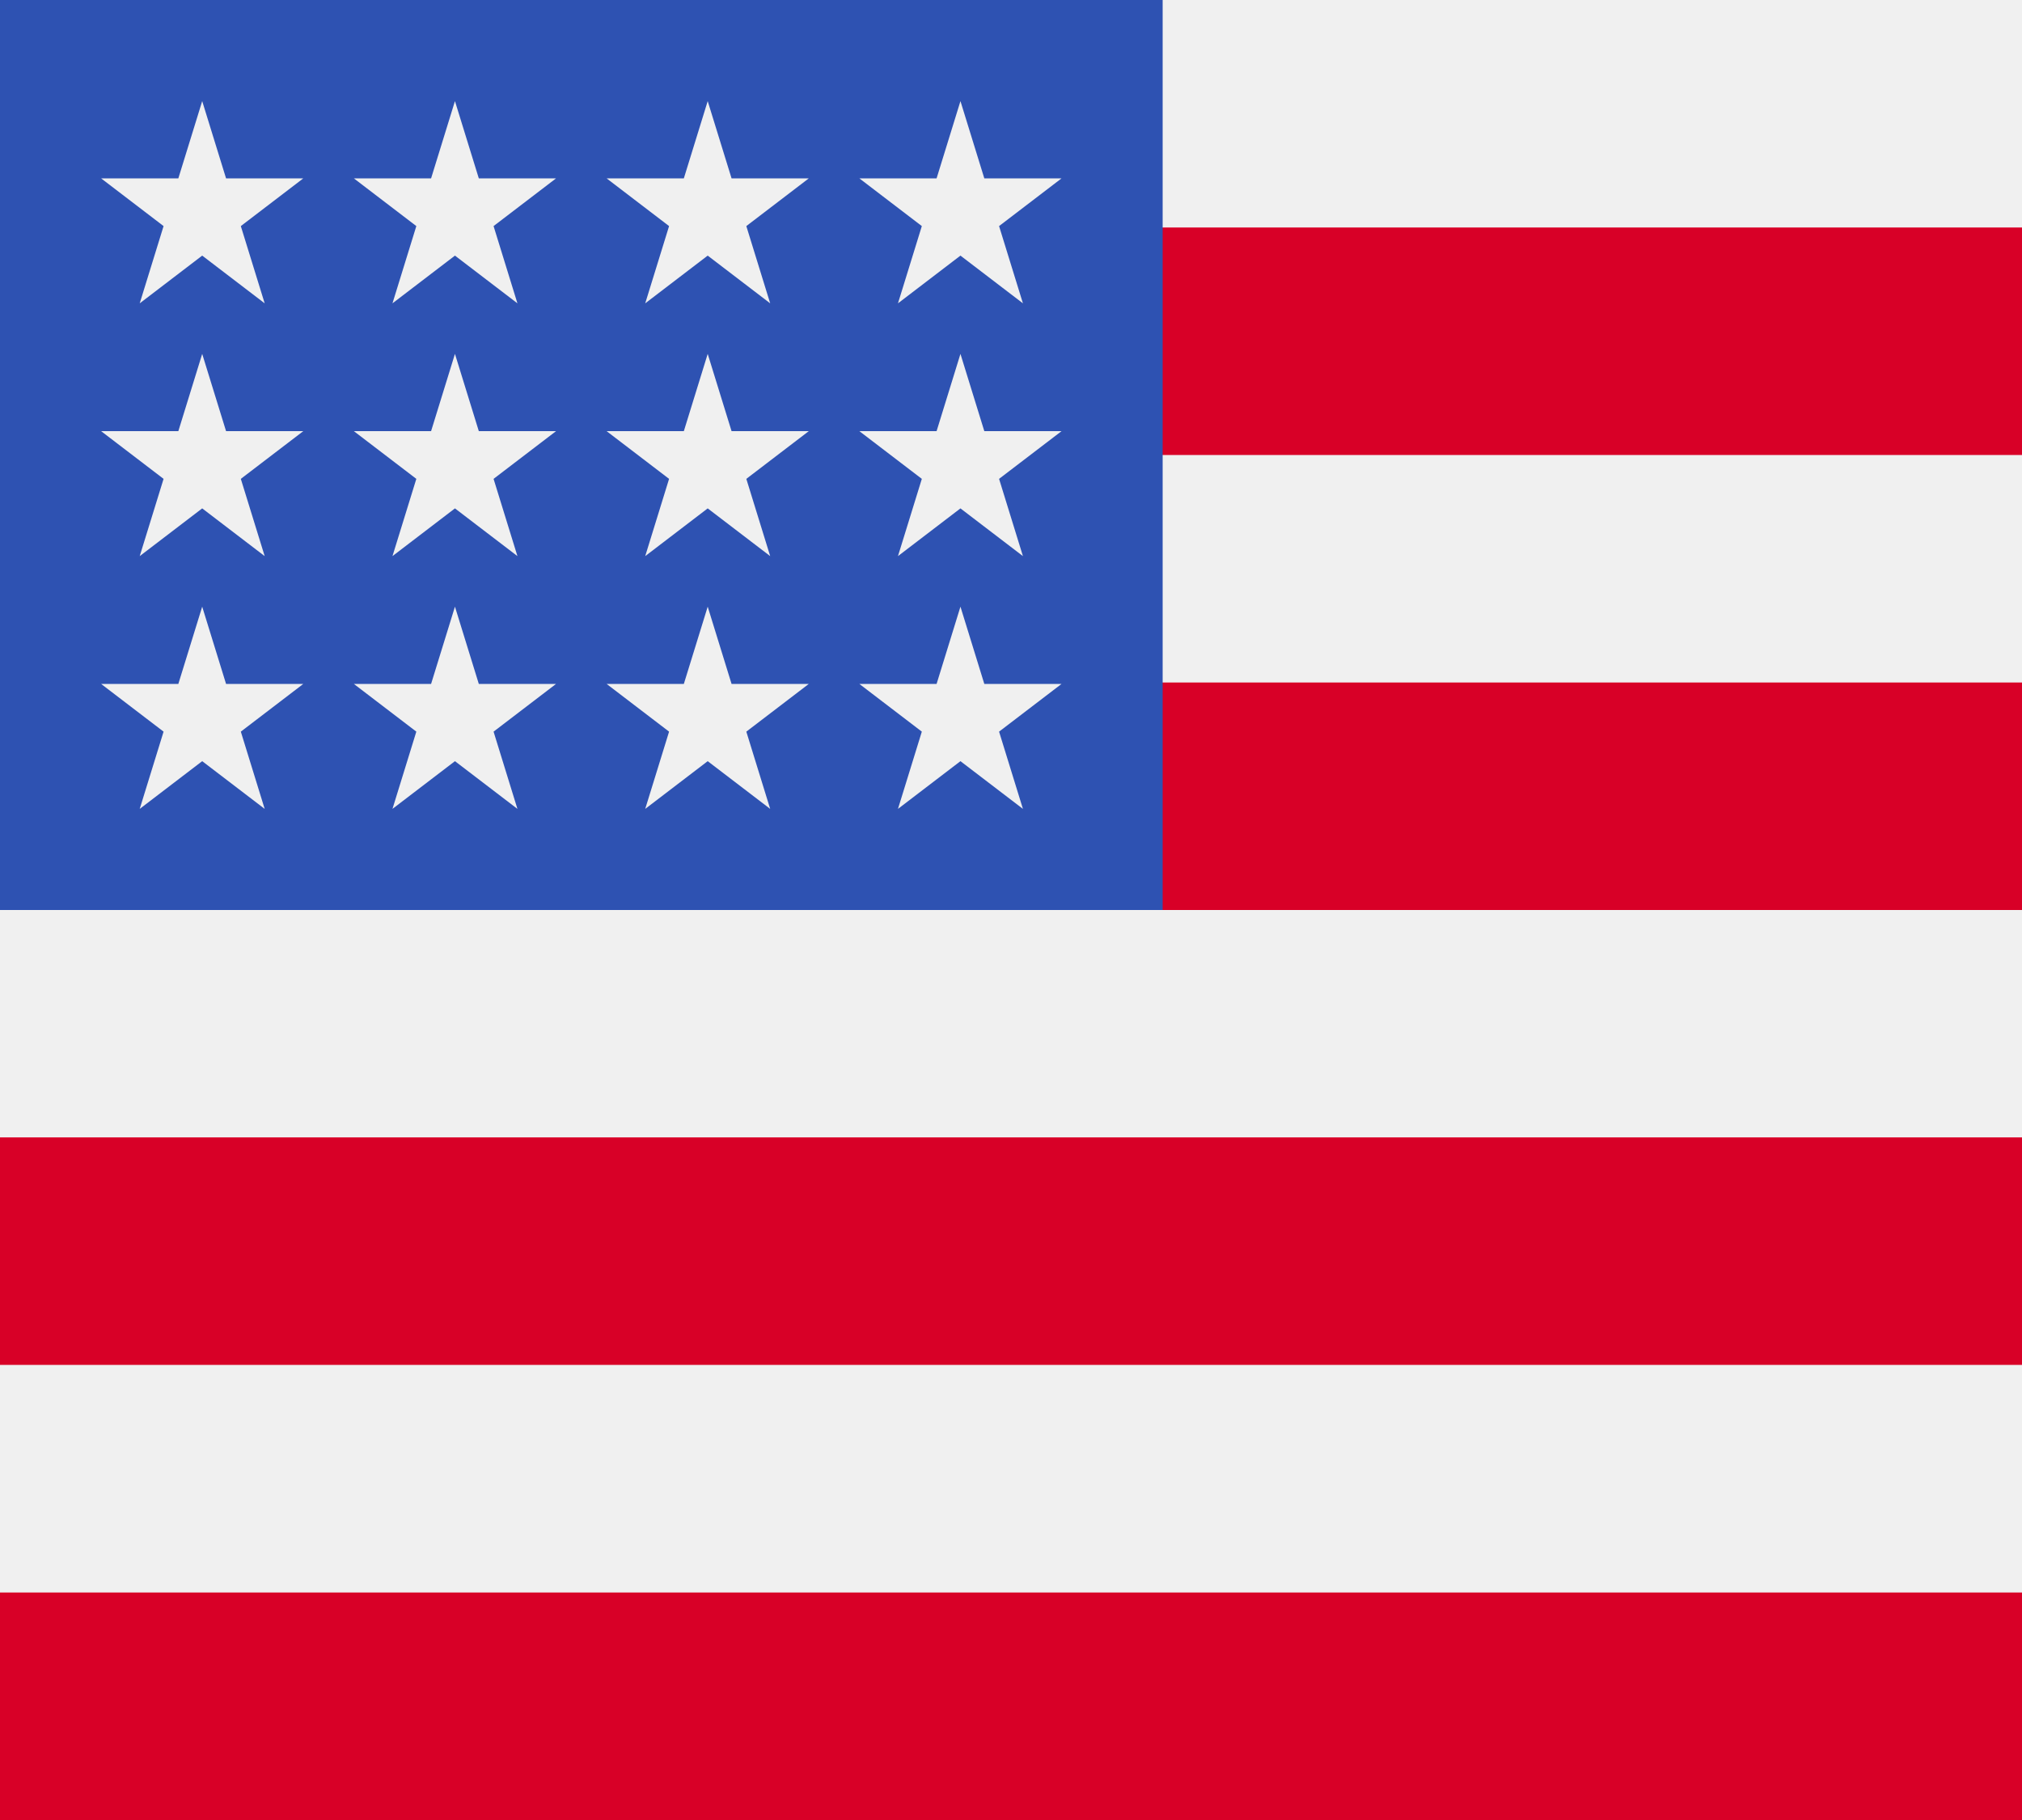
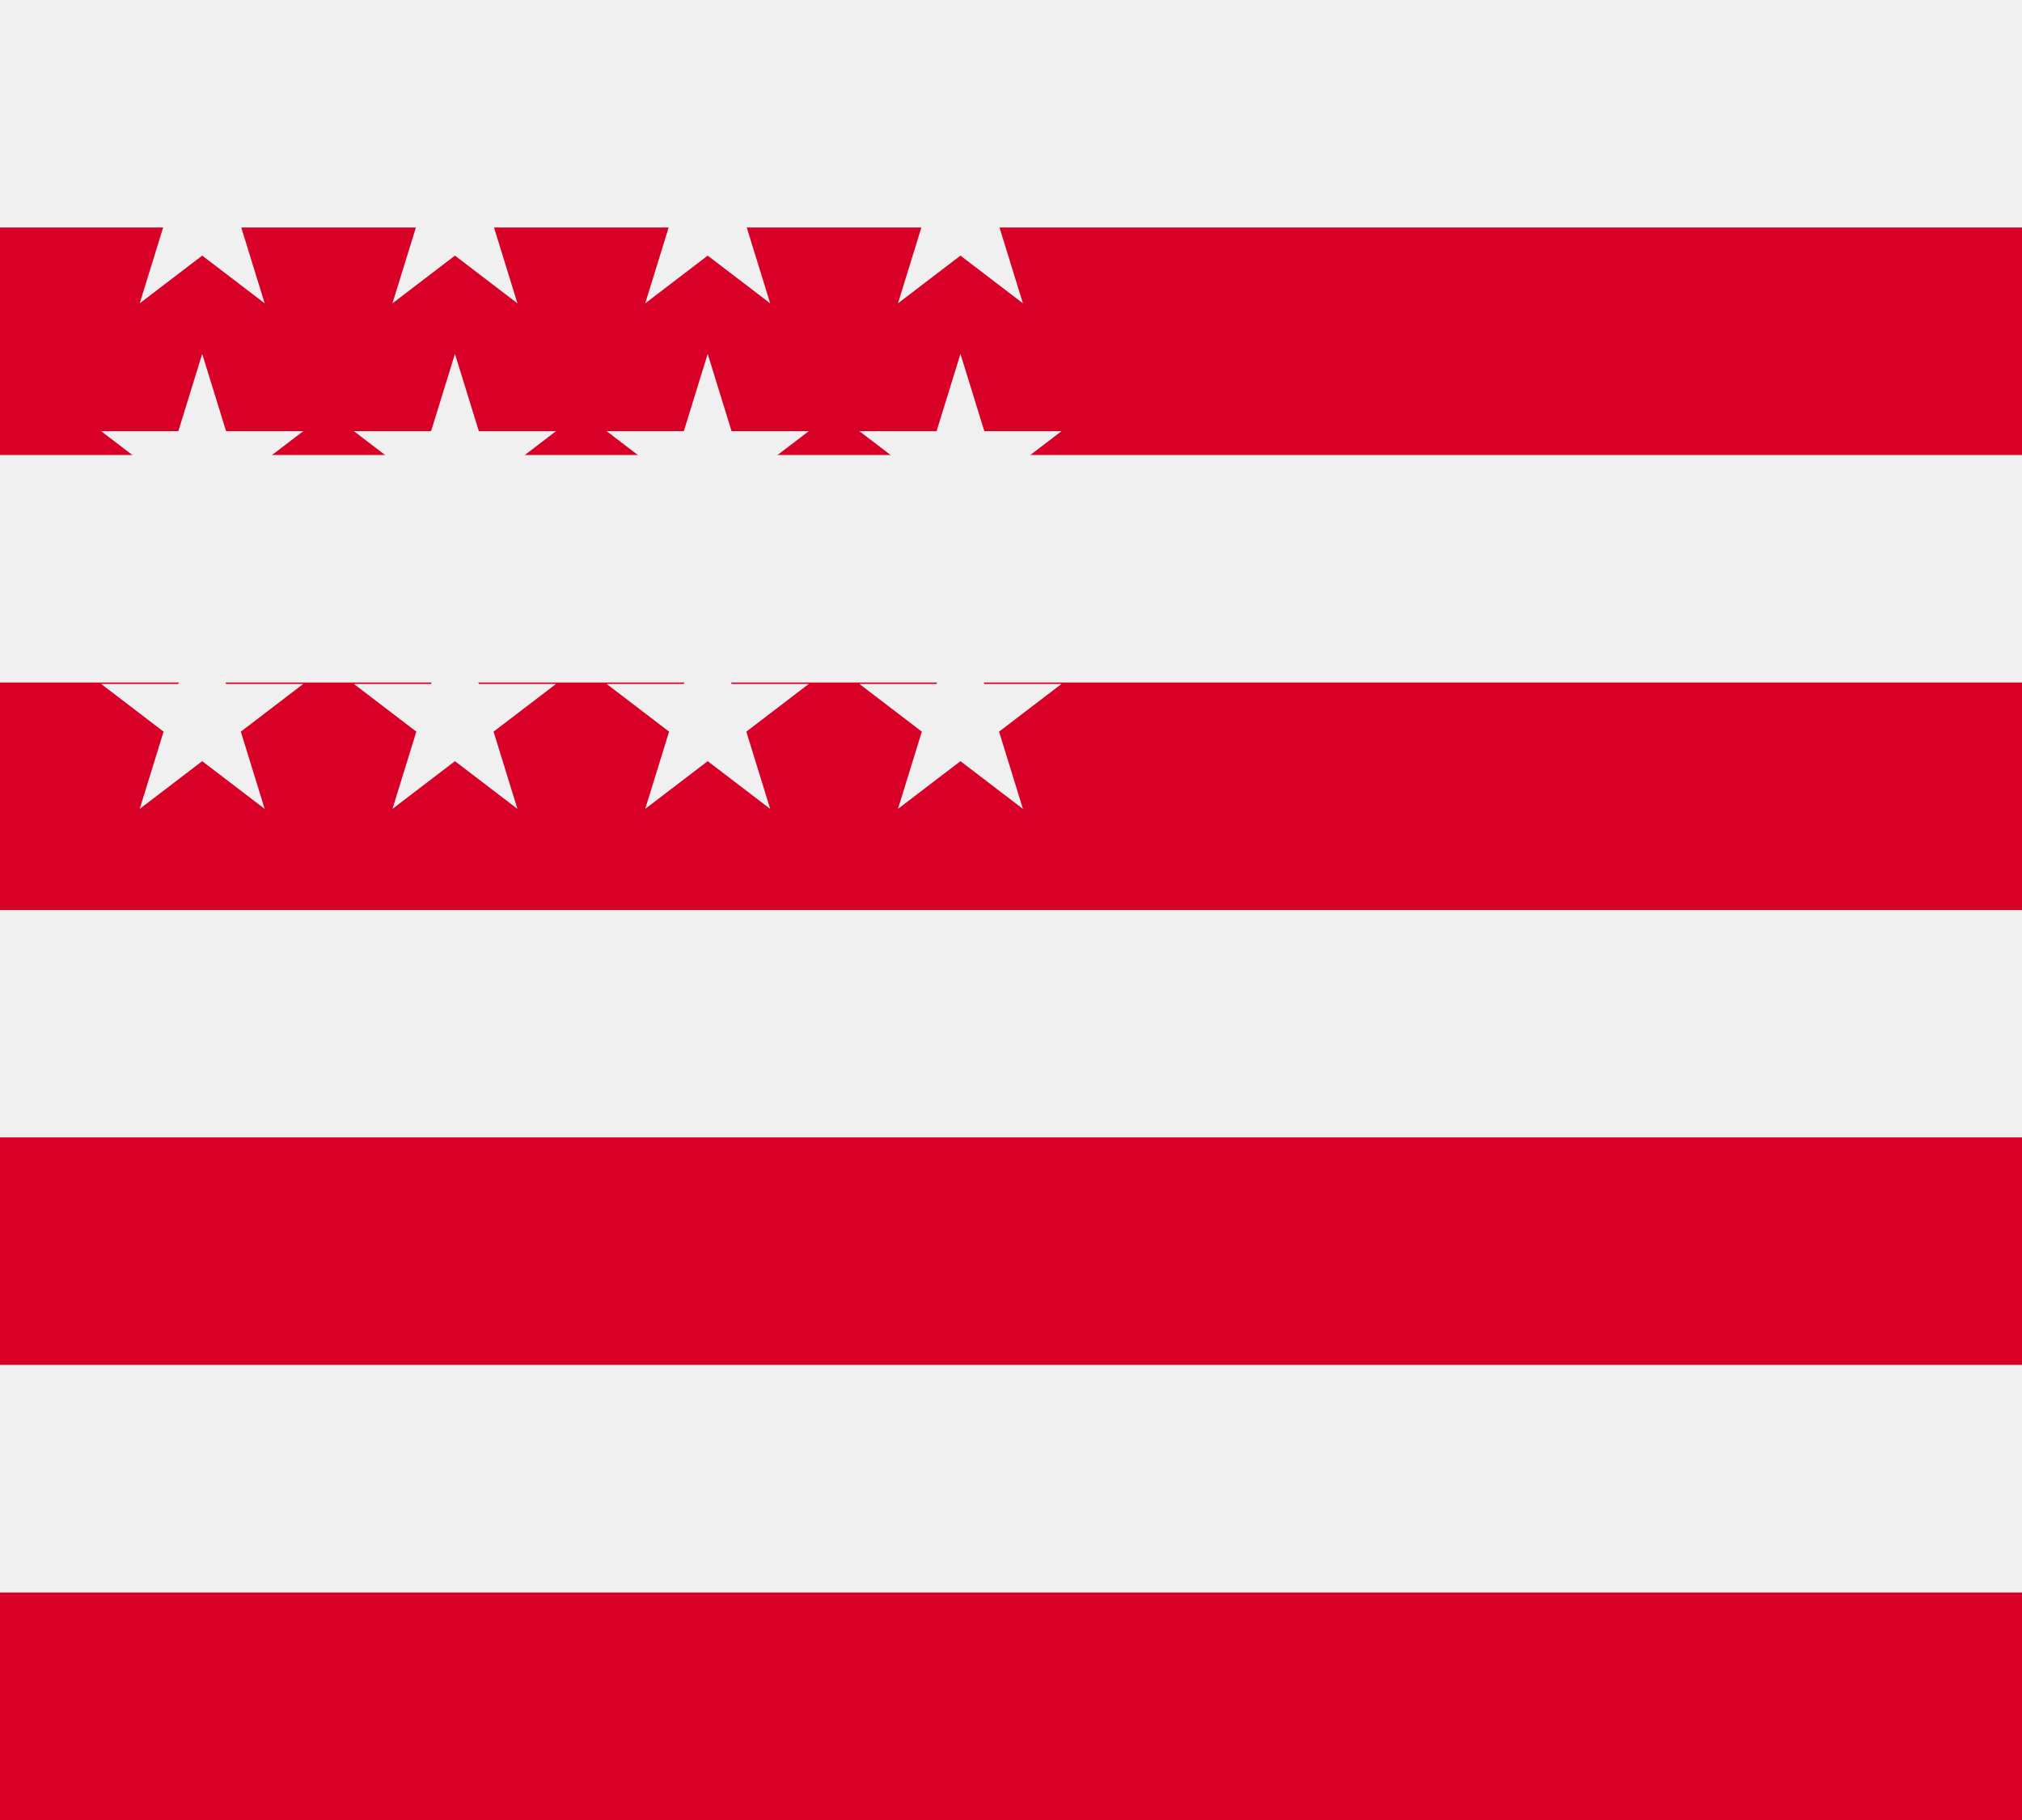
<svg xmlns="http://www.w3.org/2000/svg" width="20" height="18" viewBox="0 0 20 18" fill="none">
  <path d="M20 0H0V18H20V0Z" fill="#F0F0F0" />
  <path d="M20 2.25H0V4.5H20V2.25Z" fill="#D80027" />
  <path d="M20 6.75H0V9H20V6.75Z" fill="#D80027" />
  <path d="M20 11.249H0V13.499H20V11.249Z" fill="#D80027" />
  <path d="M20 15.75H0V18H20V15.75Z" fill="#D80027" />
-   <path d="M11.5 0H0V9H11.5V0Z" fill="#2E52B2" />
  <path d="M4.5 3.5L4.264 4.264H3.5L4.118 4.736L3.882 5.5L4.5 5.028L5.118 5.5L4.882 4.736L5.5 4.264H4.736L4.5 3.5Z" fill="#F0F0F0" />
  <path d="M4.736 6.764L4.5 6L4.264 6.764H3.5L4.118 7.236L3.882 8L4.5 7.528L5.118 8L4.882 7.236L5.5 6.764H4.736Z" fill="#F0F0F0" />
  <path d="M2.236 6.764L2 6L1.764 6.764H1L1.618 7.236L1.382 8L2 7.528L2.618 8L2.382 7.236L3 6.764H2.236Z" fill="#F0F0F0" />
  <path d="M2 3.5L1.764 4.264H1L1.618 4.736L1.382 5.5L2 5.028L2.618 5.5L2.382 4.736L3 4.264H2.236L2 3.5Z" fill="#F0F0F0" />
  <path d="M4.5 1L4.264 1.764H3.5L4.118 2.236L3.882 3L4.5 2.528L5.118 3L4.882 2.236L5.5 1.764H4.736L4.5 1Z" fill="#F0F0F0" />
  <path d="M2 1L1.764 1.764H1L1.618 2.236L1.382 3L2 2.528L2.618 3L2.382 2.236L3 1.764H2.236L2 1Z" fill="#F0F0F0" />
  <path d="M7 3.5L6.764 4.264H6L6.618 4.736L6.382 5.5L7 5.028L7.618 5.5L7.382 4.736L8 4.264H7.236L7 3.5Z" fill="#F0F0F0" />
  <path d="M7.236 6.764L7 6L6.764 6.764H6L6.618 7.236L6.382 8L7 7.528L7.618 8L7.382 7.236L8 6.764H7.236Z" fill="#F0F0F0" />
  <path d="M9.736 6.764L9.5 6L9.264 6.764H8.5L9.118 7.236L8.882 8L9.5 7.528L10.118 8L9.882 7.236L10.5 6.764H9.736Z" fill="#F0F0F0" />
  <path d="M9.5 3.5L9.264 4.264H8.5L9.118 4.736L8.882 5.5L9.5 5.028L10.118 5.5L9.882 4.736L10.5 4.264H9.736L9.5 3.5Z" fill="#F0F0F0" />
  <path d="M7 1L6.764 1.764H6L6.618 2.236L6.382 3L7 2.528L7.618 3L7.382 2.236L8 1.764H7.236L7 1Z" fill="#F0F0F0" />
  <path d="M9.5 1L9.264 1.764H8.5L9.118 2.236L8.882 3L9.5 2.528L10.118 3L9.882 2.236L10.5 1.764H9.736L9.5 1Z" fill="#F0F0F0" />
</svg>